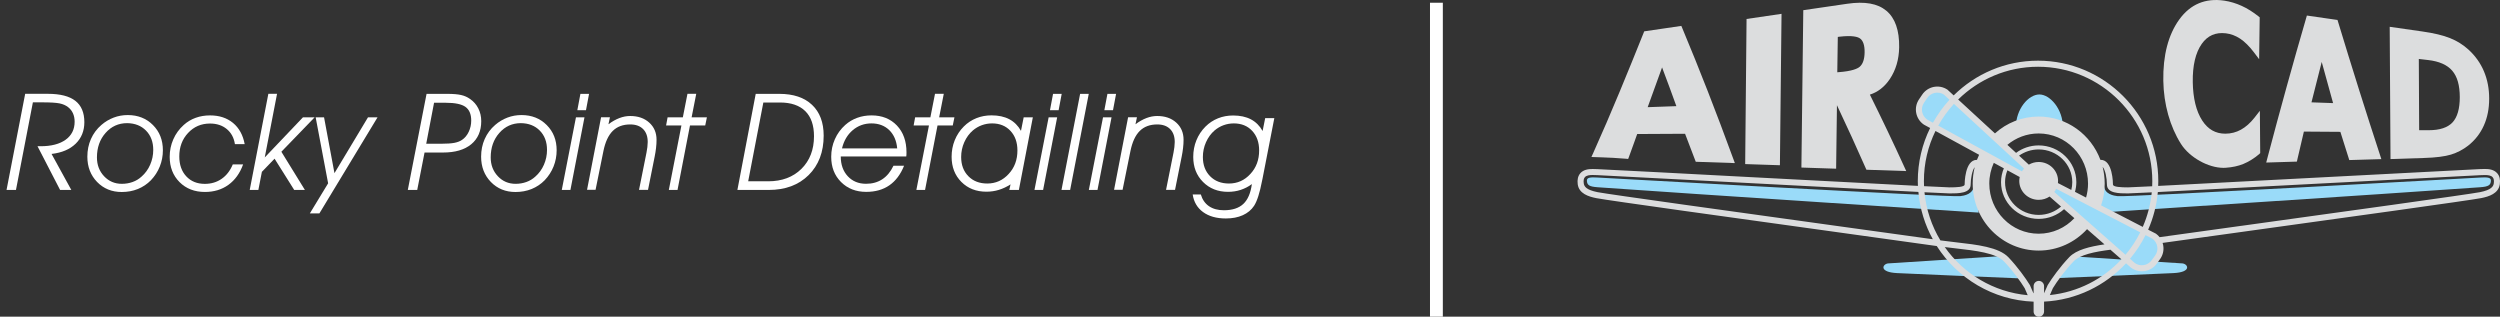
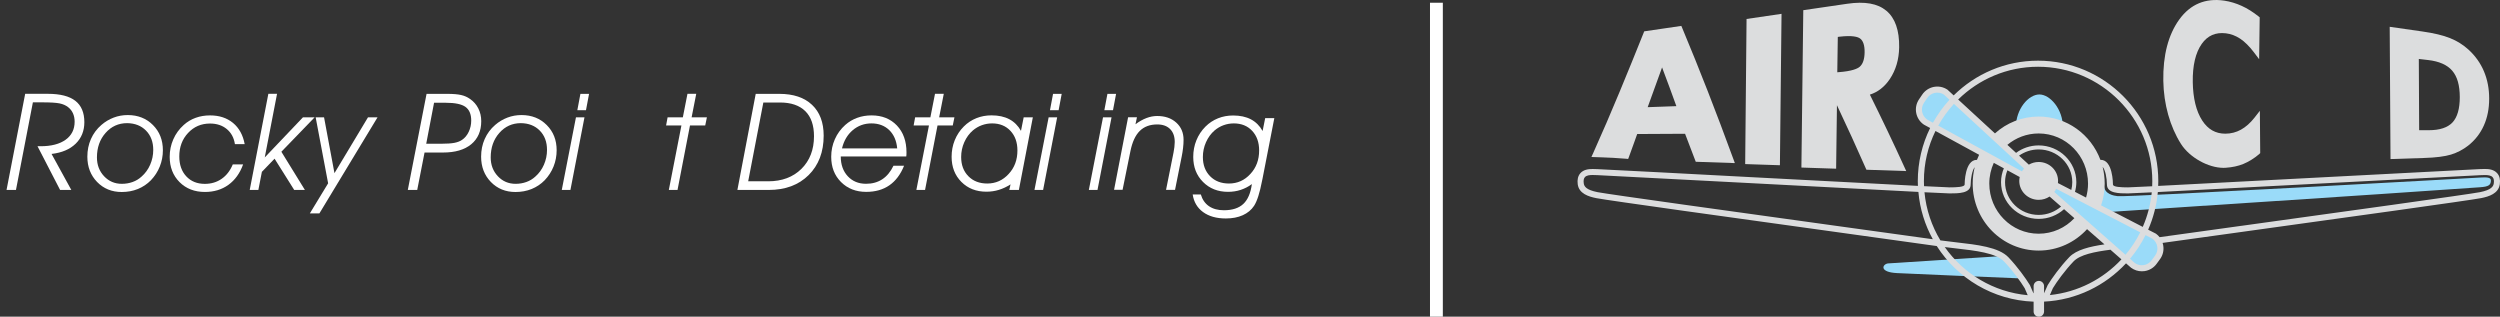
<svg xmlns="http://www.w3.org/2000/svg" version="1.1" id="Layer_1" x="0px" y="0px" viewBox="0 0 583.85 73.96" style="enable-background:new 0 0 583.85 73.96;" xml:space="preserve">
  <rect x="0" y="0" width="583.85" height="73.96" fill="#333333" stroke="none" />
  <style type="text/css">
	.st0{display:none;}
	.st1{display:inline;stroke:#FFFFFF;stroke-miterlimit:10;}
	.st2{fill:#9ADBF9;}
	.st3{fill:none;stroke:#ED1C24;stroke-miterlimit:10;}
	.st4{fill:#DCDDDE;}
	.st5{enable-background:new    ;}
	.st6{fill:#FFFFFF;}
	.st7{fill:none;stroke:#FFFFFF;stroke-width:3;stroke-miterlimit:10;}
</style>
  <g class="st0">
    <rect x="-102.77" y="-269.02" class="st1" width="792" height="612" />
  </g>
  <g>
    <g>
      <g>
-         <path class="st2" d="M462.11,49.65c0,0-66.52-4.32-88.98-5.92c-1.95-0.14-2.47-0.48-2.53-1.5c-0.05-0.86,0.98-0.84,2.47-0.77     c1.31,0.07,82.42,4.63,84.71,4.35c0.83-0.1,3.2-0.42,3.2-2.65" />
-       </g>
+         </g>
      <g>
        <path class="st2" d="M468.52,60.56c-0.27-0.28-0.58-0.53-0.93-0.76l-26.69,1.72c-1.32,0.21-2.09,2.06,2.16,2.26     c6.58,0.32,23.57,1.02,29.12,1.25C471.19,63.65,469.92,62.03,468.52,60.56z" />
-         <path class="st2" d="M509.74,61.52l-25.2-1.62c-0.3,0.2-0.57,0.42-0.8,0.66c-1.37,1.44-2.63,3.03-3.61,4.4     c6.72-0.28,21.43-0.89,27.45-1.18C511.83,63.58,511.06,61.73,509.74,61.52z" />
        <g>
          <path class="st2" d="M470.79,29.7c0-4.22,2.93-7.64,5.49-7.64c2.49,0,5.49,3.42,5.49,7.64" />
        </g>
        <g>
          <path class="st2" d="M490.22,49.65c0,0,66.52-4.32,88.98-5.92c1.95-0.14,2.47-0.48,2.53-1.5c0.05-0.86-0.98-0.84-2.47-0.77      c-1.31,0.07-82.42,4.63-84.71,4.35c-0.83-0.1-3.2-0.42-3.2-2.65" />
        </g>
        <g>
          <path class="st2" d="M471.89,40.66l-22.17-12.12c-1.63-1.09-2.06-3.3-0.96-4.92l0.75-1.11c1.09-1.63,3.3-2.06,4.92-0.96      l18.77,17.33" />
        </g>
        <g>
          <path class="st2" d="M479.25,45.42l18.88,16.55c1.58,1.15,3.8,0.8,4.95-0.78l0.79-1.08c1.15-1.58,0.8-3.8-0.78-4.95      l-22.62-11.72" />
        </g>
      </g>
    </g>
    <g>
      <path class="st3" d="M474.1,39.06" />
    </g>
    <g>
      <path class="st4" d="M374.19,36.75c1.72,0.07,3.2,0.12,5.52,0.32l0.53,0.05l0.19-0.5c0.51-1.35,0.83-2.26,1.18-3.25    c0.22-0.62,0.45-1.27,0.74-2.07l11.18-0.06c0.9,2.32,1.39,3.6,2.33,6.1l0.17,0.44l9.13,0.31l-0.36-0.98    c-3.99-10.91-7.89-20.91-11.93-30.56l-0.21-0.5l-8.67,1.27l-0.15,0.38c-3.59,8.95-7.46,18.48-11.75,28.01l-0.43,0.95l1.04,0.04    C373.23,36.71,373.72,36.73,374.19,36.75z M387.87,16.55c0.02-0.05,0.14-0.39,0.29-0.81l0.2,0.54c1.28,3.39,1.96,5.23,3.14,8.51    l-6.7,0.24C385.93,21.95,386.6,20.09,387.87,16.55z" />
      <polygon class="st4" points="416.06,3.23 407.89,4.43 407.57,38.32 415.68,38.59   " />
      <path class="st4" d="M429,24.57c2.36,4.99,4.61,9.91,6.7,14.66l0.18,0.41l9.3,0.31l-0.47-1.03c-2.48-5.44-5.18-11.1-8.02-16.82    c1.86-0.59,3.43-1.81,4.66-3.64c1.4-2.09,2.14-4.59,2.18-7.43c0.06-3.95-0.95-6.82-2.99-8.52c-2.04-1.7-5.03-2.23-9.14-1.63    l-10.26,1.5l-0.44,36.75l8.11,0.27L429,24.57z M429.2,8.62l0.4-0.05c3.01-0.35,4.27,0.03,4.8,0.42c0.73,0.53,1.09,1.63,1.06,3.25    c-0.02,1.57-0.4,2.7-1.13,3.34c-0.52,0.46-1.81,1.05-5,1.28l-0.25,0.02L429.2,8.62z" />
      <path class="st4" d="M509.35,33.62c2.01,3.16,6.37,5.58,9.94,5.58c0.17,0,0.33-0.01,0.49-0.02c1.54-0.1,2.92-0.4,4.11-0.88    c1.28-0.53,2.53-1.3,3.71-2.3l0.25-0.25l-0.08-9.88l-1.24,1.59c-0.98,1.25-2.04,2.19-3.17,2.82c-1.12,0.62-2.35,0.94-3.64,0.94    c-0.01,0-0.01,0-0.02,0c-2.28,0-4.05-1.01-5.39-3.07c-1.41-2.17-2.15-5.19-2.21-8.98c-0.06-3.86,0.65-6.86,2.09-8.91    c1.38-1.95,3.22-2.76,5.64-2.48c1.17,0.14,2.29,0.56,3.35,1.26c1.06,0.71,2.13,1.77,3.18,3.15l1.24,1.64l0.13-9.78l-0.27-0.22    c-1.29-1.02-2.6-1.85-3.9-2.44c-1.33-0.61-2.72-1.03-4.12-1.24c-4.37-0.64-7.9,0.83-10.48,4.39c-2.58,3.56-3.84,8.39-3.74,14.33    C505.31,24.33,506.78,29.57,509.35,33.62z" />
-       <path class="st4" d="M536.53,37.22c0.61-2.65,0.94-4.05,1.52-6.49l8.52,0.06c0.73,2.34,1.14,3.65,1.92,6.08l0.16,0.51l7.49-0.22    l-0.29-0.9c-3.28-10-6.49-20.2-9.82-31.17l-0.13-0.43l-7.15-1.03l-0.17,0.59c-3.03,10.4-6.09,21.44-9.09,32.83l-0.24,0.91    l7.17-0.22L536.53,37.22z M542.19,14.57c0-0.02,0.01-0.05,0.03-0.11c0.02,0.06,0.03,0.11,0.03,0.13c1.07,3.91,1.63,5.95,2.62,9.49    l-5.05-0.18C540.72,20.29,541.23,18.3,542.19,14.57z" />
      <path class="st4" d="M566.17,36.89c2.69-0.08,4.79-0.35,6.24-0.79c1.45-0.45,2.79-1.15,3.99-2.08c1.6-1.26,2.84-2.84,3.67-4.69    c0.84-1.86,1.25-3.93,1.25-6.3c0-2.34-0.4-4.42-1.22-6.37c-0.81-1.92-2.02-3.62-3.61-5.07c-1.24-1.13-2.68-2.04-4.29-2.68    c-1.62-0.65-3.8-1.18-6.5-1.56l-7.61-1.09l0.19,30.89L566.17,36.89z M567.05,14.02c2.58,0.29,4.48,1.13,5.65,2.5    c1.18,1.38,1.75,3.39,1.76,6.15c0,2.72-0.57,4.71-1.7,5.92s-2.99,1.82-5.53,1.82c-0.01,0-0.02,0-0.02,0h-2.24l-0.08-16.64    L567.05,14.02z" />
      <path class="st4" d="M583.2,40.46c-0.77-0.88-1.95-1-2.89-1c-0.35,0-0.71,0.02-1.08,0.03h-0.05c-5.04,0.24-20.1,1.04-36.04,1.88    c-13.85,0.73-30.04,1.59-39.12,2.05c0.01-0.37,0.03-0.74,0.03-1.11c0-15.52-12.6-28.14-28.09-28.14c-7.67,0-14.63,3.1-19.7,8.11    l-1.37-1.27l-0.08-0.07c-1.95-1.31-4.59-0.79-5.9,1.16l-0.75,1.11c-1.31,1.95-0.79,4.59,1.15,5.9l1.45,0.79    c-1.84,3.74-2.88,7.96-2.88,12.41c0,0.37,0.01,0.73,0.03,1.1c-9.13-0.46-25.11-1.31-38.8-2.03c-14.44-0.77-30.81-1.63-36.08-1.88    c-0.37-0.02-0.74-0.03-1.08-0.03c-0.94,0-2.12,0.11-2.89,1c-0.54,0.63-0.74,1.49-0.6,2.56c0.3,2.18,2.49,2.88,4.37,3.25    c2.65,0.52,33.3,4.77,55.71,7.87c11.94,1.65,21.41,2.96,23.77,3.31c4.82,7.54,13.12,12.64,22.62,12.99v2.31    c0,0.67,0.55,1.22,1.22,1.22s1.22-0.55,1.22-1.22v-2.32c7.54-0.37,14.3-3.74,19.14-8.94l1.16,1.01l0.05,0.04    c0.73,0.53,1.6,0.81,2.49,0.81c0.22,0,0.45-0.02,0.67-0.05c1.12-0.18,2.11-0.78,2.78-1.7l0.79-1.08c0.67-0.92,0.94-2.04,0.76-3.16    c-0.03-0.22-0.09-0.43-0.16-0.64c4.37-0.61,10.94-1.52,18.51-2.57l0.21-0.03c22.38-3.1,53.03-7.34,55.67-7.86    c1.87-0.37,4.06-1.07,4.37-3.25C583.95,41.94,583.75,41.08,583.2,40.46z M475.97,15.59c14.71,0,26.68,11.99,26.68,26.73    c0,0.4-0.01,0.79-0.03,1.18c-3.24,0.16-5.32,0.26-5.64,0.26c-1.64,0-3.52-0.08-3.52-0.67c0-0.24-0.03-5.76-2.85-5.76h-0.08l0,0    c-2.21-5.91-7.83-10.11-14.42-10.11c-3.92,0-7.49,1.49-10.21,3.93l-8.59-7.91C462.13,18.51,468.71,15.59,475.97,15.59z     M491.53,42.88c0-1.35-0.17-2.66-0.48-3.91c0.62,0.67,1,2.66,1,4.12c0,2.08,2.85,2.08,4.93,2.08c0.34,0,2.36-0.09,5.54-0.25    c-0.28,2.84-1,5.56-2.1,8.07l-9.73-5.03C491.23,46.37,491.53,44.66,491.53,42.88z M476.11,33.96c-1.98,0-3.81,0.65-5.28,1.74    l-2.03-1.87c1.99-1.66,4.53-2.66,7.31-2.66c6.37,0,11.53,5.24,11.53,11.71c0,1.13-0.17,2.22-0.46,3.26l-2.59-1.34    c0.2-0.72,0.32-1.48,0.32-2.26C484.9,37.81,480.96,33.96,476.11,33.96z M476.11,37.83c-0.84,0-1.62,0.23-2.3,0.62l-2.28-2.1    c1.29-0.91,2.87-1.45,4.58-1.45c4.33,0,7.85,3.43,7.85,7.64c0,0.63-0.08,1.23-0.23,1.82l-3.12-1.61c0.02-0.16,0.03-0.33,0.03-0.5    C480.64,39.81,478.61,37.83,476.11,37.83z M472.68,39.36c-0.18,0.2-0.34,0.43-0.48,0.66l-19.54-10.68    c1.02-1.84,2.25-3.54,3.66-5.08L472.68,39.36z M465.63,38.03l2.35,1.28c-0.42,1-0.66,2.09-0.66,3.23c0,4.73,3.94,8.58,8.79,8.58    c2.29,0,4.37-0.87,5.93-2.27l2.41,2.1c-2.1,2.24-5.06,3.63-8.34,3.63c-6.37,0-11.53-5.24-11.53-11.71    C464.58,41.15,464.96,39.51,465.63,38.03z M476.11,50.19c-4.33,0-7.85-3.43-7.85-7.64c0-0.98,0.2-1.92,0.55-2.78l2.87,1.57    c-0.06,0.29-0.1,0.6-0.1,0.91c0,2.44,2.03,4.42,4.53,4.42c0.94,0,1.82-0.28,2.55-0.77l2.68,2.34    C479.95,49.44,478.12,50.19,476.11,50.19z M450.08,27.93c-1.28-0.88-1.62-2.64-0.75-3.93l0.75-1.11c0.86-1.29,2.61-1.64,3.9-0.8    l1.31,1.21c-1.49,1.62-2.79,3.42-3.87,5.36L450.08,27.93z M452.01,30.59l10.19,5.56c-0.18,0.39-0.35,0.78-0.5,1.18l0,0h-0.03    c-2.82,0-2.85,5.53-2.85,5.76c0,0.59-1.88,0.67-3.52,0.67c-0.33,0-2.53-0.1-5.96-0.28c-0.02-0.39-0.03-0.78-0.03-1.17    C449.3,38.11,450.28,34.13,452.01,30.59z M428.72,52.73c-22.37-3.1-53.01-7.34-55.61-7.85c-2.68-0.53-3.14-1.34-3.24-2.06    c-0.09-0.66-0.01-1.13,0.26-1.44c0.39-0.45,1.14-0.51,1.82-0.51c0.33,0,0.67,0.02,1.02,0.03h0.05c5.22,0.25,21.59,1.12,36.03,1.88    c14.37,0.76,30.04,1.59,38.97,2.04c0.35,3.98,1.53,7.72,3.37,11.05C447.86,55.38,439.25,54.19,428.72,52.73z M454.18,57.7    c0.83,0.1,1.67,0.2,2.51,0.3c4.64,0.53,9.43,1.07,11.33,3.06c2.07,2.17,3.88,4.71,4.82,6.24l0.71,1.64    C465.55,68.21,458.57,63.93,454.18,57.7z M477.38,68.47h-0.01v-1.65c0-0.67-0.55-1.22-1.22-1.22s-1.22,0.55-1.22,1.22v1.65h-0.05    l-0.77-1.78l-0.04-0.09c-0.97-1.59-2.87-4.25-5.03-6.52c-2.25-2.36-7.3-2.93-12.22-3.49c-1.22-0.14-2.47-0.28-3.66-0.45    c-2.02-3.34-3.33-7.16-3.72-11.24c3.37,0.17,5.52,0.27,5.86,0.27c2.08,0,4.93,0,4.93-2.08c0-1.41,0.36-3.32,0.94-4.05    c-0.3,1.23-0.47,2.51-0.47,3.83c0,8.65,6.9,15.65,15.42,15.65c4.46,0,8.48-1.93,11.29-5l4.07,3.55c-3.47,0.51-6.59,1.27-8.23,2.99    c-2.16,2.27-4.06,4.93-5.03,6.52L477.38,68.47z M478.73,68.91l0.7-1.61c0.94-1.54,2.76-4.07,4.82-6.24    c1.53-1.6,4.92-2.26,8.62-2.74l2.57,2.25C491.17,65.15,485.3,68.23,478.73,68.91z M496.39,59.5l-16.62-14.65    c0.17-0.23,0.33-0.48,0.45-0.75l19.61,10.16C498.89,56.14,497.73,57.9,496.39,59.5z M503.3,59.69l-0.79,1.08    c-0.45,0.61-1.11,1.02-1.86,1.14c-0.74,0.12-1.48-0.06-2.09-0.49l-1.12-0.99c1.42-1.68,2.64-3.54,3.63-5.52l1.64,0.85    c0.59,0.45,0.98,1.09,1.1,1.83C503.93,58.33,503.75,59.08,503.3,59.69z M582.4,42.82c-0.1,0.72-0.57,1.53-3.24,2.06    c-2.6,0.51-33.23,4.75-55.62,7.85l-0.18,0.02c-7.86,1.09-14.65,2.03-19.01,2.64c-0.24-0.3-0.52-0.58-0.84-0.81l-1.83-0.94    c1.2-2.73,1.98-5.69,2.26-8.79c8.87-0.45,24.74-1.29,39.28-2.06c15.94-0.84,30.99-1.64,36.03-1.88h0.05    c0.35-0.02,0.69-0.03,1.01-0.03c0.68,0,1.43,0.06,1.82,0.51C582.41,41.69,582.49,42.16,582.4,42.82z" />
    </g>
  </g>
  <g class="st5">
    <path class="st6" d="M1.53,44.35l4.35-22.44h5.3c2.88,0,5.02,0.55,6.42,1.64c1.4,1.09,2.1,2.76,2.1,4.99   c0,2.03-0.68,3.71-2.03,5.02c-1.35,1.32-3.23,2.11-5.63,2.39l4.61,8.4h-2.62l-5.27-10.2h0.72c2.5,0,4.45-0.51,5.85-1.52   s2.1-2.42,2.1-4.21c0-0.73-0.13-1.38-0.39-1.96c-0.26-0.58-0.65-1.06-1.15-1.45c-0.53-0.41-1.19-0.7-1.96-0.86   c-0.78-0.16-2.13-0.25-4.08-0.25H7.68L3.73,44.35H1.53z" />
    <path class="st6" d="M20.4,36.59c0-1.49,0.28-2.87,0.84-4.13c0.56-1.26,1.37-2.36,2.44-3.28c0.86-0.75,1.82-1.32,2.87-1.72   s2.14-0.59,3.28-0.59c2.38,0,4.35,0.78,5.89,2.33c1.55,1.55,2.32,3.51,2.32,5.89c0,1.32-0.24,2.59-0.72,3.79   c-0.48,1.2-1.18,2.28-2.08,3.22c-0.87,0.89-1.89,1.57-3.04,2.04c-1.16,0.47-2.42,0.7-3.78,0.7c-2.31,0-4.22-0.78-5.74-2.34   C21.16,40.93,20.4,38.96,20.4,36.59z M29.68,28.76c-2,0-3.68,0.76-5.02,2.28c-1.35,1.52-2.02,3.43-2.02,5.73   c0,1.75,0.56,3.21,1.67,4.39c1.11,1.18,2.49,1.77,4.14,1.77c0.88,0,1.72-0.14,2.5-0.42c0.79-0.28,1.49-0.7,2.1-1.26   c0.86-0.75,1.54-1.68,2.02-2.78c0.48-1.1,0.72-2.26,0.72-3.46c0-1.86-0.56-3.36-1.69-4.51C32.98,29.36,31.51,28.78,29.68,28.76z" />
    <path class="st6" d="M56.78,38.39c-0.75,2.07-1.9,3.67-3.44,4.78s-3.37,1.66-5.49,1.66c-2.41,0-4.39-0.77-5.92-2.3   s-2.3-3.51-2.3-5.91c0-1.45,0.28-2.81,0.85-4.1c0.56-1.28,1.38-2.4,2.43-3.34c0.82-0.74,1.75-1.3,2.79-1.67   c1.04-0.38,2.16-0.56,3.37-0.56c2.15,0,3.93,0.59,5.35,1.76c1.42,1.18,2.33,2.83,2.72,4.95h-2.28c-0.23-1.49-0.86-2.66-1.9-3.52   s-2.35-1.29-3.92-1.29c-2.04,0-3.75,0.73-5.12,2.2c-1.37,1.46-2.05,3.29-2.05,5.48c0,1.93,0.54,3.48,1.63,4.65   c1.09,1.17,2.53,1.76,4.33,1.76c1.49,0,2.8-0.39,3.92-1.17c1.13-0.78,2-1.9,2.61-3.37H56.78z" />
    <path class="st6" d="M64.7,21.92l-2.87,14.85l8.92-9.37h2.73l-7.77,8.04l5.49,8.91h-2.5l-4.58-7.29l-2.96,3.07l-0.82,4.22h-2.02   l4.35-22.44H64.7z" />
    <path class="st6" d="M72.36,49.84l4.27-7.03L73.72,27.4h1.96l2.43,13.04l7.83-13.04h2.23L74.59,49.84H72.36z" />
    <path class="st6" d="M104.47,21.92c1.37,0,2.44,0.09,3.22,0.27s1.46,0.48,2.05,0.9c0.85,0.58,1.51,1.32,1.96,2.22   c0.46,0.9,0.69,1.9,0.69,2.99c0,2.3-0.78,4.1-2.34,5.39s-3.76,1.93-6.59,1.93h-4.31l-1.71,8.74h-2.2l4.38-22.44H104.47z M101.37,24   l-1.83,9.57h3.54c1.3,0,2.32-0.07,3.04-0.21c0.72-0.14,1.32-0.37,1.78-0.69c0.65-0.43,1.17-1.06,1.56-1.87   c0.39-0.82,0.59-1.7,0.59-2.64c0-1.49-0.45-2.55-1.35-3.2c-0.9-0.64-2.43-0.96-4.58-0.96H101.37z" />
    <path class="st6" d="M112.36,36.59c0-1.49,0.28-2.87,0.84-4.13c0.56-1.26,1.37-2.36,2.44-3.28c0.86-0.75,1.82-1.32,2.87-1.72   s2.14-0.59,3.28-0.59c2.38,0,4.35,0.78,5.89,2.33c1.55,1.55,2.32,3.51,2.32,5.89c0,1.32-0.24,2.59-0.72,3.79   c-0.48,1.2-1.18,2.28-2.08,3.22c-0.87,0.89-1.89,1.57-3.04,2.04c-1.16,0.47-2.42,0.7-3.78,0.7c-2.31,0-4.22-0.78-5.74-2.34   C113.12,40.93,112.36,38.96,112.36,36.59z M121.64,28.76c-2,0-3.68,0.76-5.02,2.28c-1.35,1.52-2.02,3.43-2.02,5.73   c0,1.75,0.56,3.21,1.67,4.39c1.11,1.18,2.49,1.77,4.14,1.77c0.88,0,1.72-0.14,2.5-0.42c0.79-0.28,1.49-0.7,2.1-1.26   c0.86-0.75,1.54-1.68,2.02-2.78c0.48-1.1,0.72-2.26,0.72-3.46c0-1.86-0.56-3.36-1.69-4.51C124.94,29.36,123.46,28.78,121.64,28.76z   " />
    <path class="st6" d="M136.5,27.4l-3.28,16.95h-2.02l3.31-16.95H136.5z M134.83,25.74l0.72-3.82h2.02l-0.72,3.82H134.83z" />
-     <path class="st6" d="M142.44,27.4l-0.34,1.62c0.86-0.65,1.72-1.13,2.56-1.45s1.68-0.48,2.51-0.48c1.83,0,3.31,0.51,4.45,1.54   c1.14,1.03,1.71,2.36,1.71,4.01c0,0.63-0.04,1.28-0.12,1.96c-0.08,0.68-0.19,1.36-0.33,2.04l-1.54,7.7h-2.1l1.74-8.68   c0.09-0.46,0.16-0.9,0.21-1.31s0.07-0.81,0.08-1.19c0-1.29-0.36-2.3-1.08-3.02c-0.72-0.72-1.72-1.08-3-1.08   c-1.71,0-3.07,0.51-4.09,1.52s-1.75,2.59-2.18,4.72l-1.83,9.03h-1.99l3.28-16.95H142.44z" />
    <path class="st6" d="M156.2,44.35l2.94-15.05h-3.58l0.35-1.9h3.56l1.08-5.49h2.05l-1.08,5.49h3.57l-0.39,1.9h-3.56l-2.91,15.05   H156.2z" />
    <path class="st6" d="M182.01,21.92c3.28,0,5.82,0.85,7.63,2.56s2.72,4.1,2.72,7.2c0,3.82-1.17,6.89-3.51,9.21   c-2.34,2.32-5.45,3.47-9.32,3.47h-7.32l4.28-22.44H182.01z M182.18,23.94h-3.91l-3.54,18.4h4.68c3.2,0,5.79-0.97,7.75-2.9   c1.96-1.94,2.94-4.48,2.94-7.63c0-2.56-0.68-4.51-2.03-5.85S184.74,23.94,182.18,23.94z" />
    <path class="st6" d="M211.14,38.7c-0.82,2.04-1.97,3.56-3.44,4.58c-1.47,1.02-3.27,1.53-5.41,1.53c-2.39,0-4.35-0.77-5.88-2.3   s-2.29-3.49-2.29-5.89c0-1.45,0.28-2.81,0.85-4.1c0.56-1.28,1.38-2.4,2.43-3.34c0.83-0.74,1.77-1.3,2.81-1.67   c1.04-0.38,2.15-0.56,3.34-0.56c2.44,0,4.41,0.79,5.91,2.36c1.49,1.57,2.24,3.66,2.24,6.26c0,0.26,0,0.45-0.01,0.58   c-0.01,0.13-0.02,0.26-0.04,0.39h-15.3c0,1.91,0.55,3.45,1.64,4.62c1.09,1.17,2.51,1.76,4.26,1.76c1.46,0,2.72-0.35,3.79-1.05   c1.07-0.7,1.94-1.75,2.62-3.16H211.14z M209.53,34.66c-0.16-1.81-0.79-3.23-1.86-4.28c-1.08-1.04-2.47-1.56-4.16-1.56   c-1.66,0-3.12,0.53-4.36,1.58c-1.24,1.05-2.08,2.47-2.51,4.26H209.53z" />
    <path class="st6" d="M214.01,44.35l2.94-15.05h-3.58l0.35-1.9h3.56l1.08-5.49h2.05l-1.08,5.49h3.57l-0.39,1.9h-3.56l-2.91,15.05   H214.01z" />
    <path class="st6" d="M237.95,44.35h-2.23l0.28-1.29c-0.87,0.56-1.78,0.99-2.72,1.28s-1.91,0.43-2.92,0.43   c-2.37,0-4.32-0.76-5.84-2.29c-1.52-1.53-2.28-3.48-2.28-5.86c0-1.37,0.24-2.66,0.73-3.87c0.49-1.21,1.19-2.28,2.12-3.21   c0.85-0.85,1.83-1.5,2.93-1.94c1.1-0.44,2.28-0.66,3.53-0.66c1.63,0,3.02,0.3,4.16,0.9c1.14,0.6,2.05,1.51,2.73,2.72l0.63-3.16   h2.14L237.95,44.35z M237.61,35.14c0-1.89-0.54-3.42-1.63-4.58c-1.08-1.16-2.51-1.74-4.28-1.74c-0.83,0-1.63,0.14-2.4,0.42   c-0.77,0.28-1.46,0.69-2.09,1.22c-0.85,0.73-1.52,1.65-2.01,2.75c-0.49,1.1-0.73,2.26-0.73,3.46c0,1.85,0.56,3.34,1.68,4.48   s2.59,1.71,4.41,1.71c1.97,0,3.64-0.74,5-2.23C236.93,39.16,237.61,37.33,237.61,35.14z" />
    <path class="st6" d="M246.89,27.4l-3.28,16.95h-2.02l3.31-16.95H246.89z M245.21,25.74l0.72-3.82h2.02l-0.72,3.82H245.21z" />
-     <path class="st6" d="M254.27,21.92l-4.35,22.44h-2.02l4.35-22.44H254.27z" />
    <path class="st6" d="M259.59,27.4l-3.28,16.95h-2.02l3.31-16.95H259.59z M257.91,25.74l0.72-3.82h2.02l-0.72,3.82H257.91z" />
    <path class="st6" d="M265.52,27.4l-0.34,1.62c0.86-0.65,1.72-1.13,2.56-1.45s1.68-0.48,2.51-0.48c1.83,0,3.31,0.51,4.45,1.54   c1.14,1.03,1.71,2.36,1.71,4.01c0,0.63-0.04,1.28-0.12,1.96c-0.08,0.68-0.19,1.36-0.33,2.04l-1.54,7.7h-2.1l1.74-8.68   c0.09-0.46,0.16-0.9,0.21-1.31s0.07-0.81,0.08-1.19c0-1.29-0.36-2.3-1.08-3.02c-0.72-0.72-1.72-1.08-3-1.08   c-1.71,0-3.07,0.51-4.09,1.52s-1.75,2.59-2.18,4.72l-1.83,9.03h-1.99l3.28-16.95H265.52z" />
    <path class="st6" d="M297.61,27.56l-2.77,14.21c-0.02,0.11-0.06,0.28-0.11,0.51c-0.53,2.77-1.15,4.7-1.85,5.78   c-0.63,0.96-1.51,1.69-2.64,2.2c-1.13,0.51-2.45,0.76-3.96,0.76c-2.18,0-3.95-0.5-5.31-1.49c-1.36-0.99-2.17-2.37-2.43-4.12h1.9   c0.35,1.19,0.98,2.1,1.9,2.74c0.92,0.63,2.08,0.95,3.49,0.95c1.97,0,3.48-0.49,4.53-1.47s1.72-2.53,2-4.64   c-0.8,0.6-1.67,1.04-2.6,1.35s-1.93,0.46-2.97,0.46c-2.36,0-4.31-0.77-5.83-2.3c-1.53-1.53-2.29-3.48-2.29-5.85   c0-1.37,0.24-2.66,0.73-3.87c0.49-1.21,1.19-2.28,2.12-3.21c0.85-0.85,1.83-1.5,2.93-1.94c1.1-0.44,2.28-0.66,3.53-0.66   c1.63,0,3.02,0.3,4.16,0.9c1.14,0.6,2.05,1.51,2.73,2.72l0.6-3H297.61z M294.06,35.14c0-1.89-0.54-3.42-1.63-4.58   c-1.08-1.16-2.51-1.74-4.28-1.74c-0.83,0-1.63,0.14-2.4,0.42c-0.77,0.28-1.46,0.69-2.09,1.22c-0.85,0.73-1.52,1.65-2.01,2.75   c-0.49,1.1-0.73,2.26-0.73,3.46c0,1.85,0.56,3.34,1.68,4.48s2.59,1.71,4.41,1.71c1.97,0,3.64-0.74,5-2.23   C293.38,39.16,294.06,37.33,294.06,35.14z" />
  </g>
  <line class="st7" x1="335.46" y1="0.64" x2="335.46" y2="73.96" />
</svg>